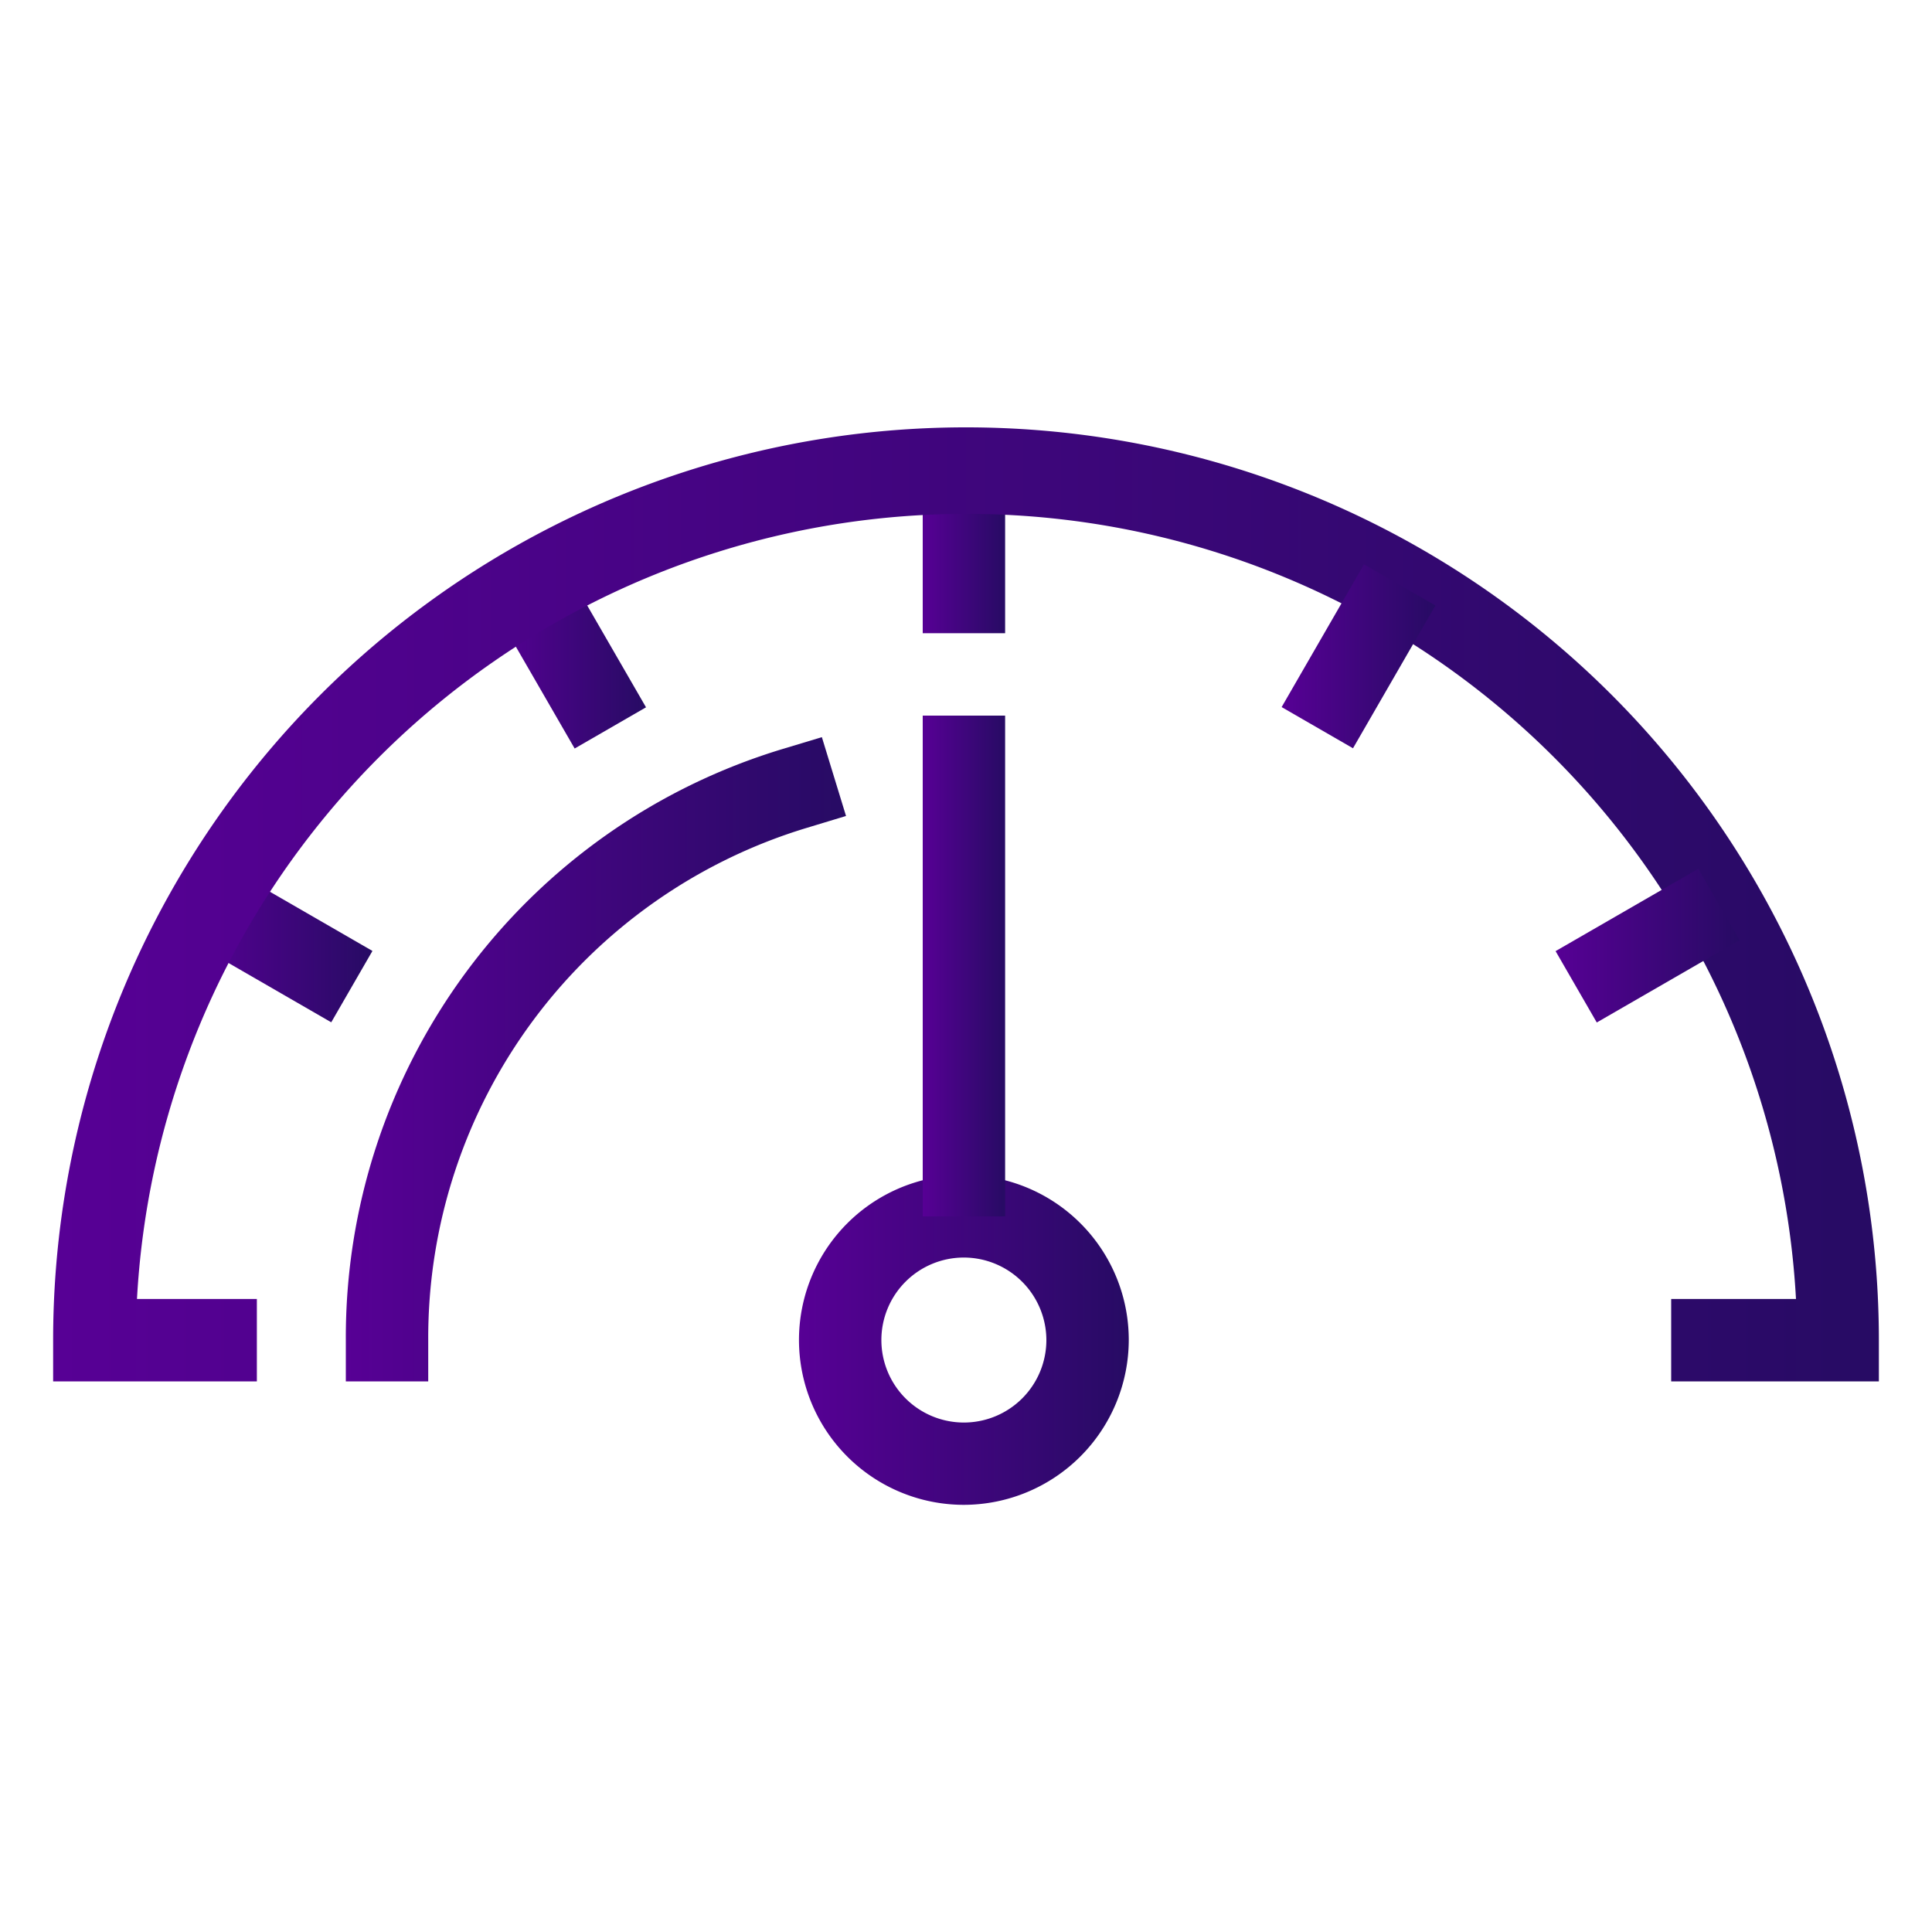
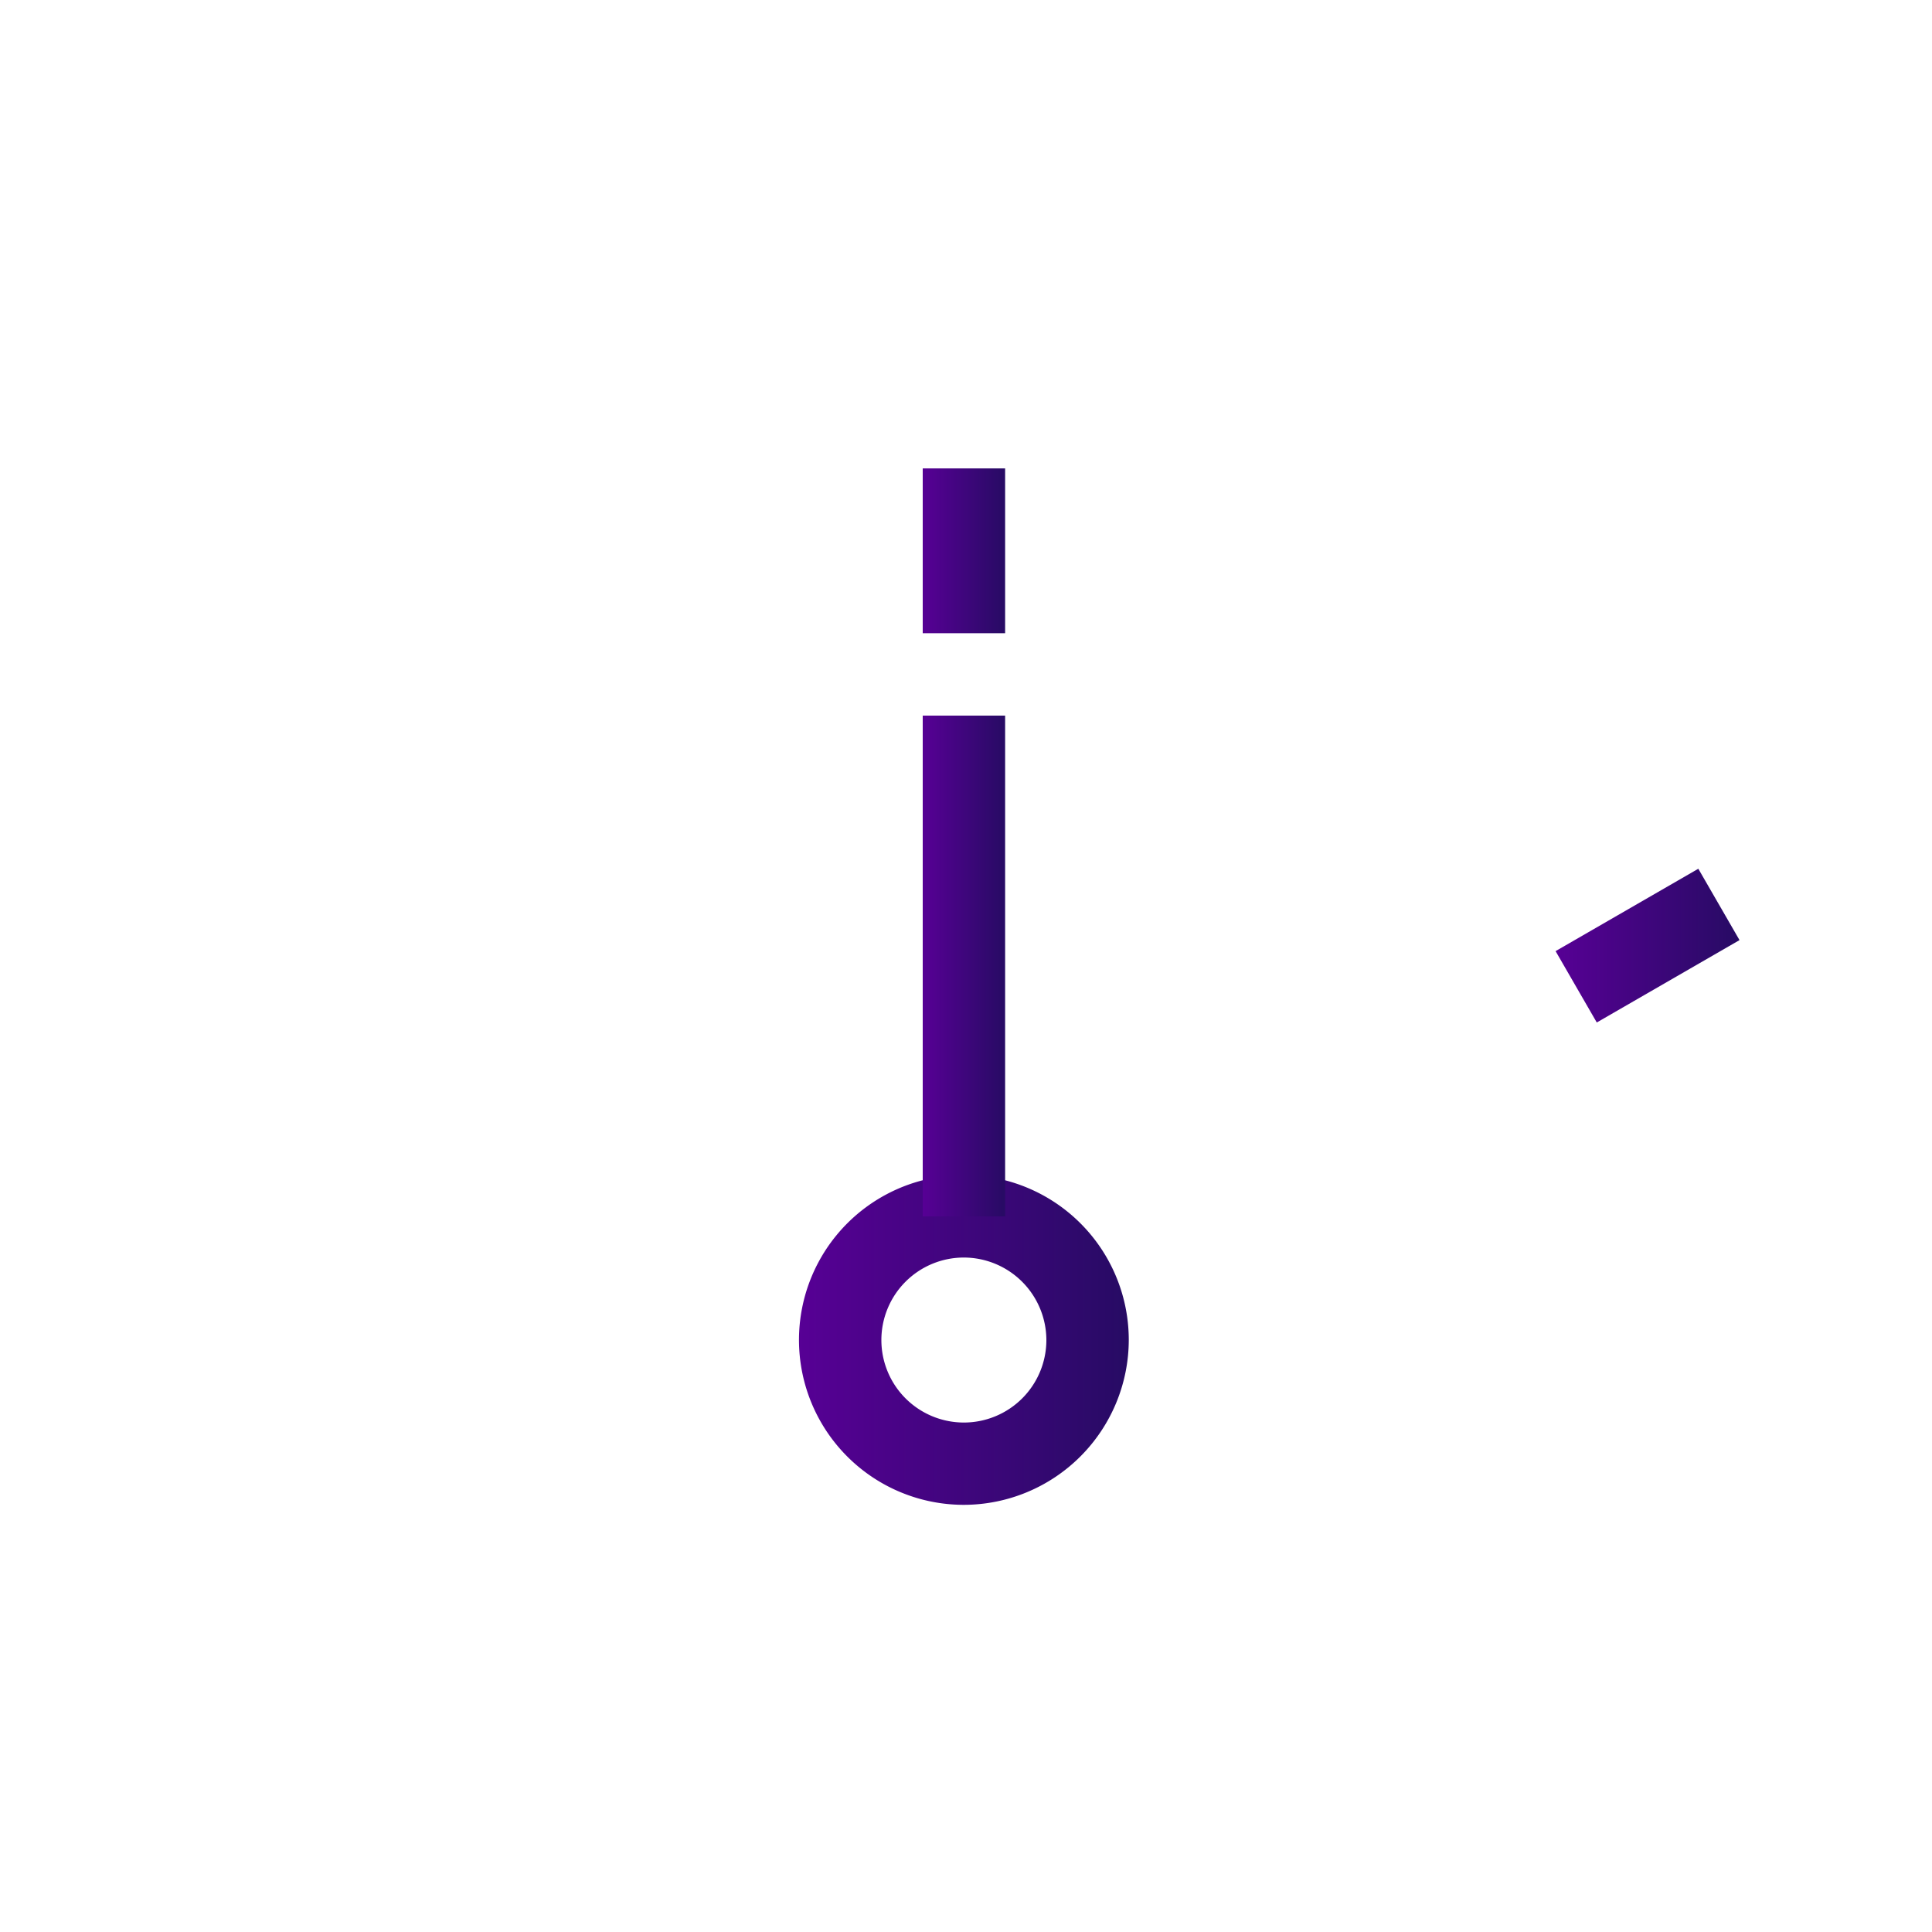
<svg xmlns="http://www.w3.org/2000/svg" xmlns:xlink="http://www.w3.org/1999/xlink" id="Iconos" viewBox="0 0 200 200">
  <defs>
    <style>.cls-1{fill:url(#linear-gradient);}.cls-2{fill:url(#linear-gradient-2);}.cls-3{fill:url(#linear-gradient-3);}.cls-4{fill:url(#linear-gradient-4);}.cls-5{fill:url(#linear-gradient-5);}.cls-6{fill:url(#linear-gradient-6);}.cls-7{fill:url(#linear-gradient-7);}.cls-8{fill:url(#linear-gradient-8);}.cls-9{fill:url(#linear-gradient-9);}</style>
    <linearGradient id="linear-gradient" x1="95.52" y1="57.02" x2="104.05" y2="57.02" gradientUnits="userSpaceOnUse">
      <stop offset="0" stop-color="#570095" />
      <stop offset="1" stop-color="#270b64" />
    </linearGradient>
    <linearGradient id="linear-gradient-2" x1="50.96" y1="67.97" x2="66.87" y2="67.97" gradientTransform="translate(41.88 -20.35) rotate(30)" xlink:href="#linear-gradient" />
    <linearGradient id="linear-gradient-3" x1="19.51" y1="97.87" x2="38.55" y2="97.87" gradientTransform="translate(99.28 23.79) rotate(60)" xlink:href="#linear-gradient" />
    <linearGradient id="linear-gradient-4" x1="5.5" y1="93.6" x2="194.5" y2="93.6" xlink:href="#linear-gradient" />
    <linearGradient id="linear-gradient-5" x1="161.03" y1="97.89" x2="180.07" y2="97.89" gradientTransform="translate(71.77 -72.15) rotate(29.99)" xlink:href="#linear-gradient" />
    <linearGradient id="linear-gradient-6" x1="132.67" y1="67.94" x2="148.59" y2="67.94" gradientTransform="translate(129.18 -87.82) rotate(60.01)" xlink:href="#linear-gradient" />
    <linearGradient id="linear-gradient-7" x1="82.72" y1="138.72" x2="116.85" y2="138.72" xlink:href="#linear-gradient" />
    <linearGradient id="linear-gradient-8" x1="95.52" y1="100" x2="104.05" y2="100" xlink:href="#linear-gradient" />
    <linearGradient id="linear-gradient-9" x1="35.8" y1="109.64" x2="87.6" y2="109.64" xlink:href="#linear-gradient" />
  </defs>
  <rect class="cls-1" x="95.52" y="48.49" width="8.53" height="17.06" />
-   <rect class="cls-2" x="54.65" y="59.44" width="8.53" height="17.06" transform="translate(-26.09 38.56) rotate(-30)" />
-   <rect class="cls-3" x="24.77" y="89.34" width="8.53" height="17.06" transform="translate(-70.24 74.08) rotate(-60)" />
-   <path class="cls-4" d="M194.5,143H173v-8.53h12.92a86,86,0,0,0-171.74,0H26.59V143H5.5v-4.26a94.5,94.5,0,0,1,189,0Z" />
  <rect class="cls-5" x="162.02" y="93.62" width="17.06" height="8.53" transform="translate(-26.09 98.36) rotate(-29.99)" />
-   <rect class="cls-6" x="132.1" y="63.68" width="17.06" height="8.53" transform="translate(11.49 155.78) rotate(-60.01)" />
  <path class="cls-7" d="M99.78,155.78a17.07,17.07,0,1,1,17.07-17.06A17.1,17.1,0,0,1,99.78,155.78Zm0-25.6a8.54,8.54,0,1,0,8.54,8.54A8.56,8.56,0,0,0,99.78,130.18Z" />
  <rect class="cls-8" x="95.52" y="74.08" width="8.53" height="51.84" />
-   <path class="cls-9" d="M44.33,143H35.8v-4.26A63.63,63.63,0,0,1,81,77.54l4.08-1.23,2.5,8.16L83.52,85.7a55.17,55.17,0,0,0-39.19,53Z" />
</svg>